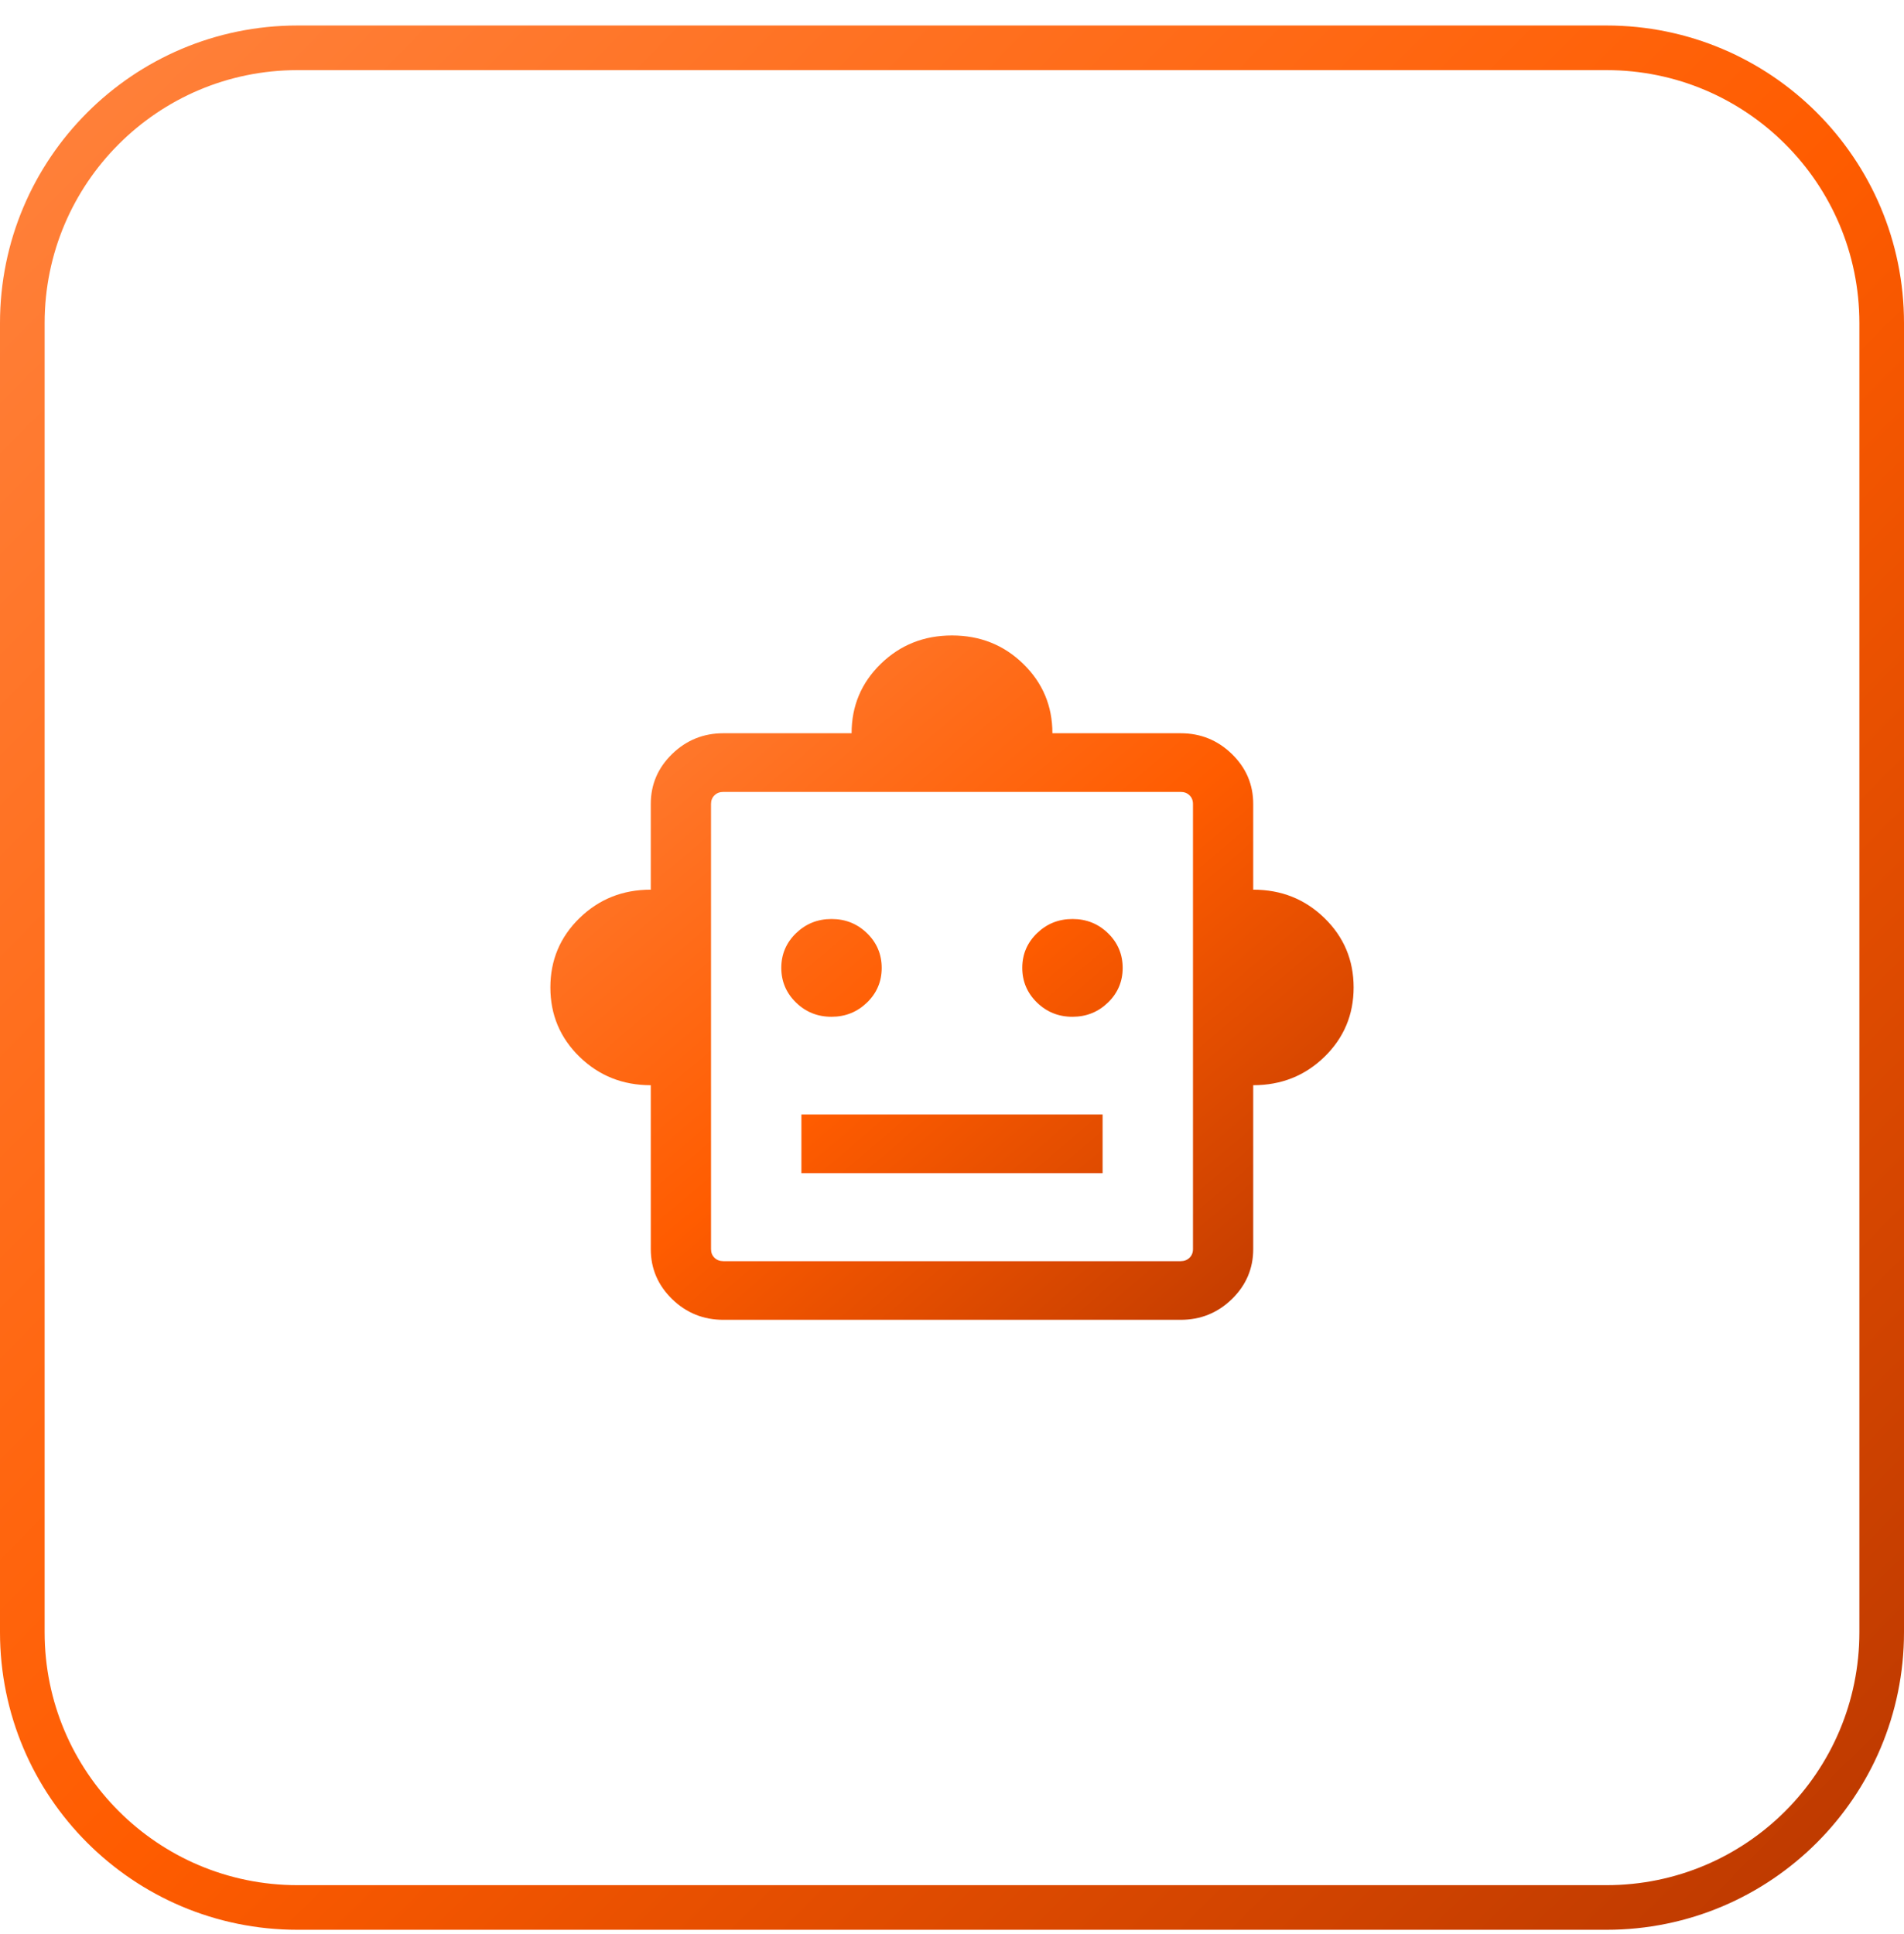
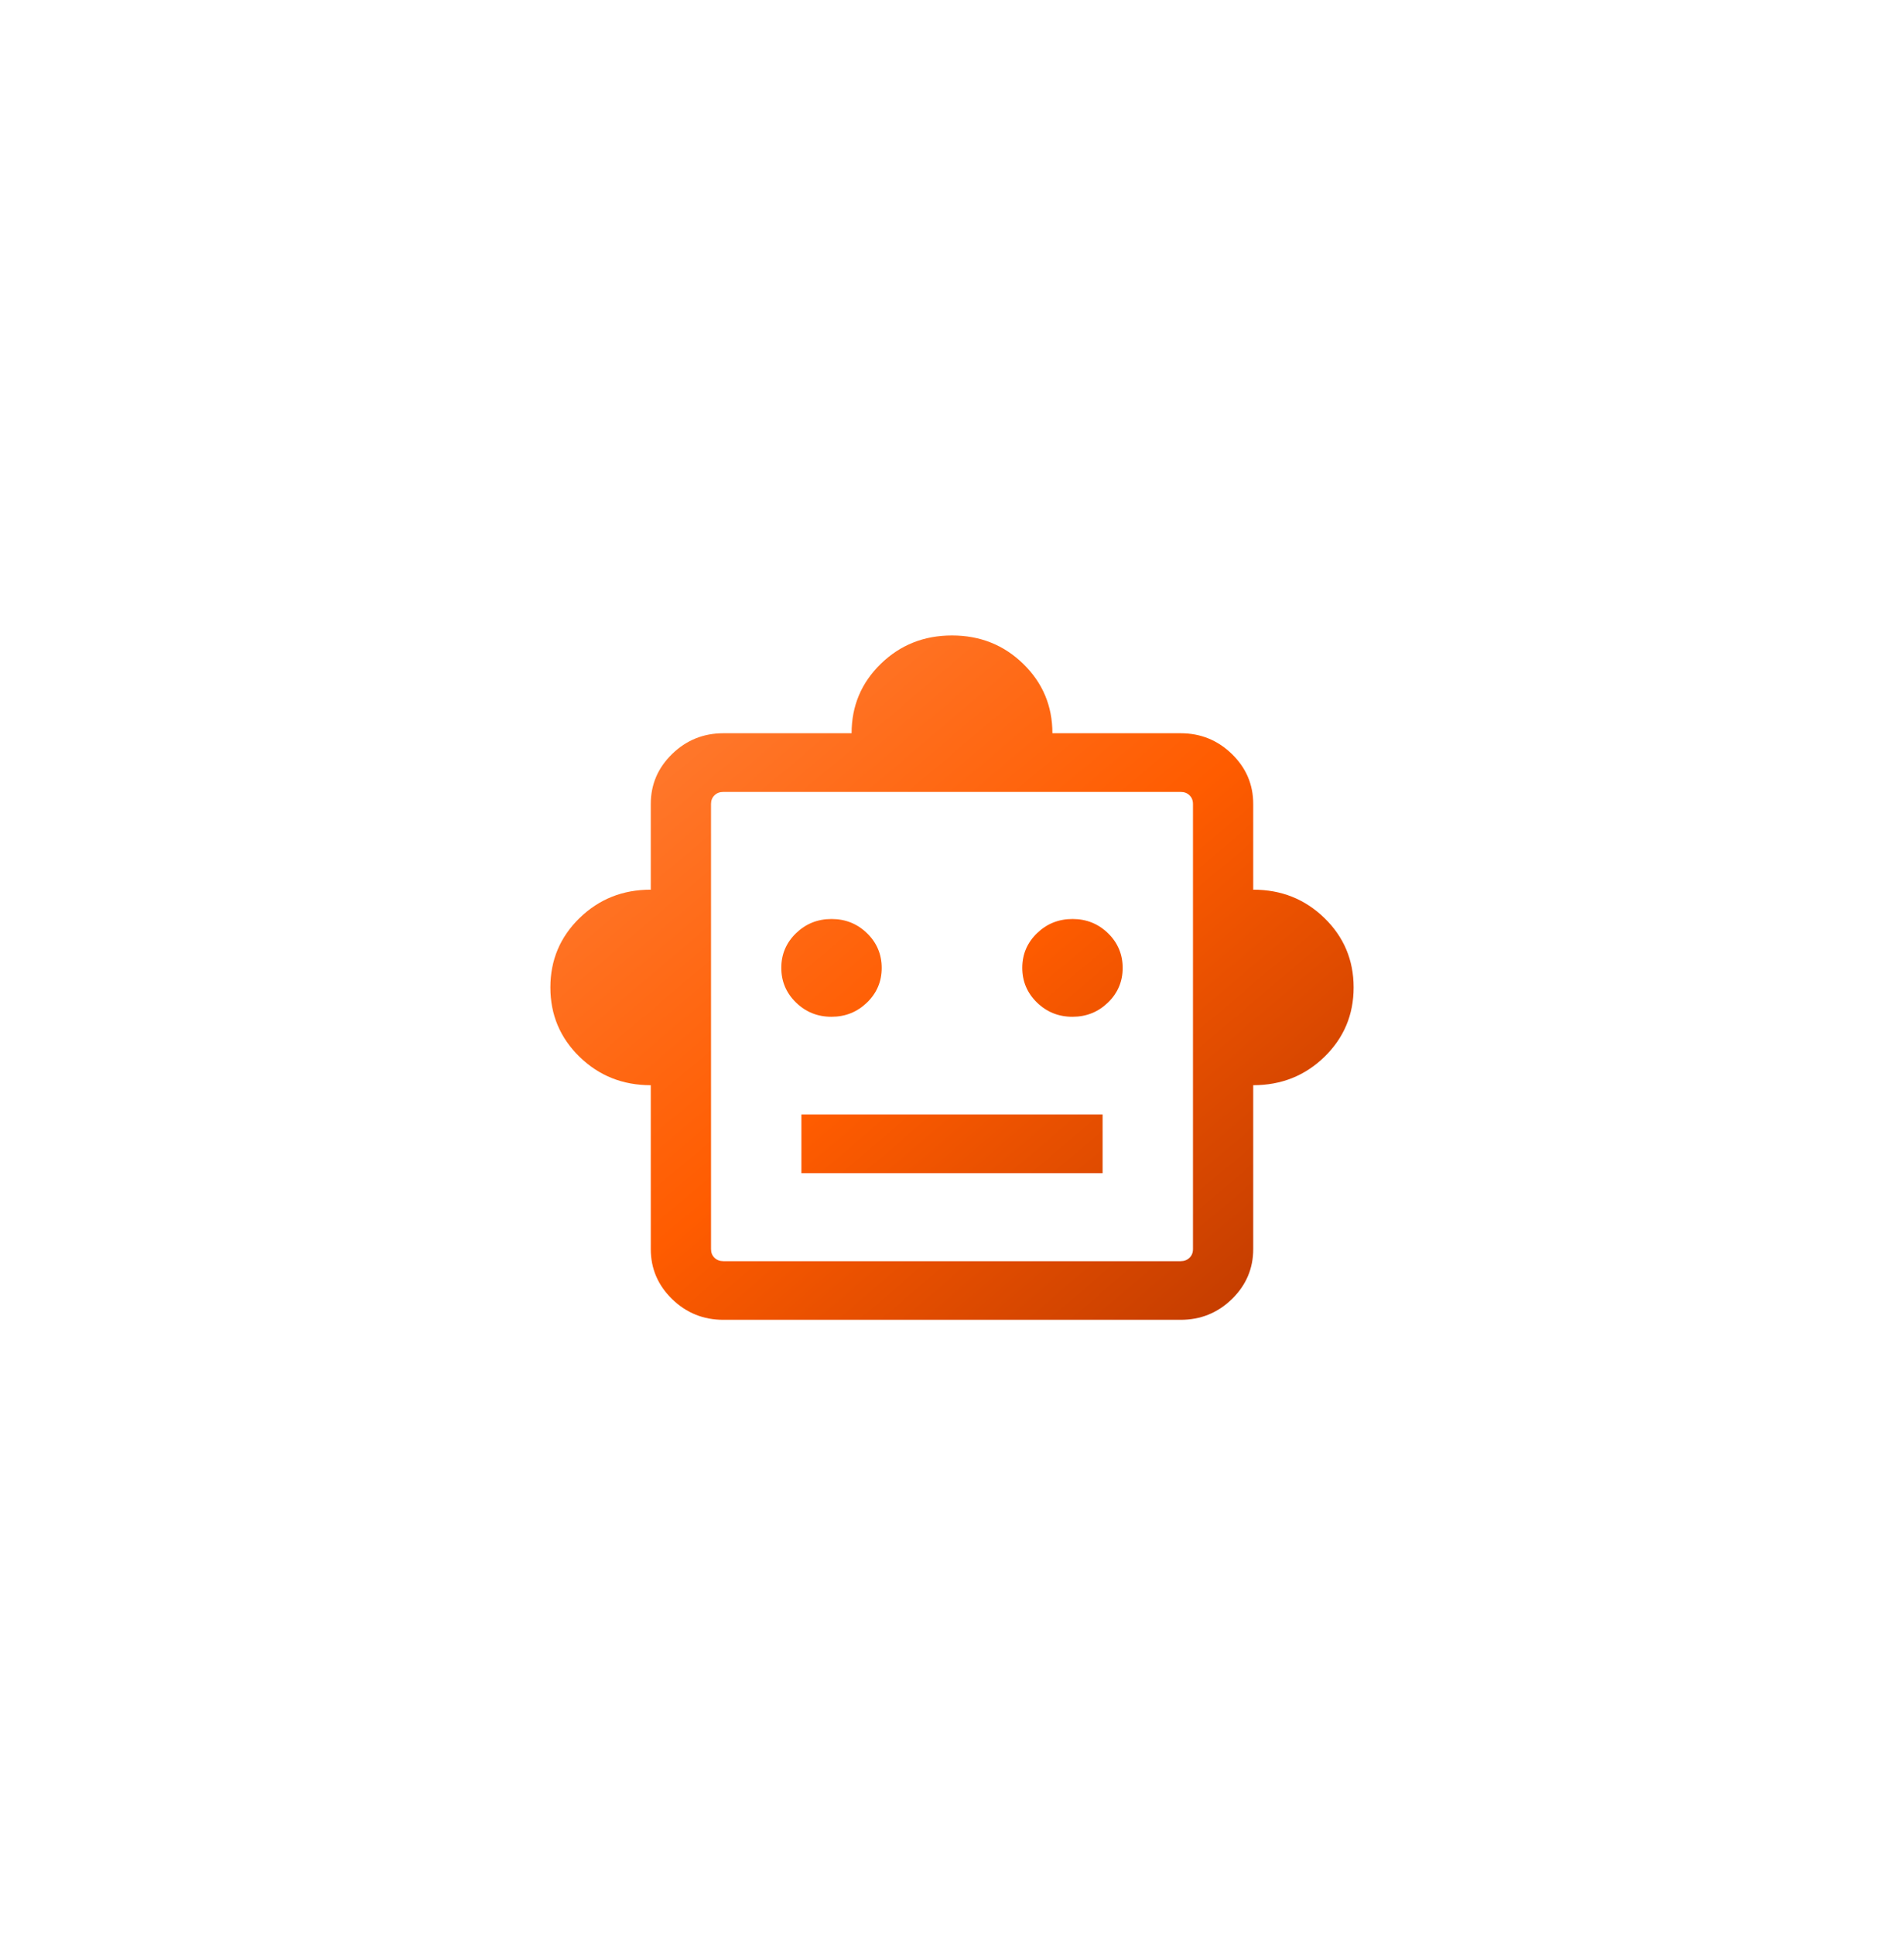
<svg xmlns="http://www.w3.org/2000/svg" width="64" height="65" viewBox="0 0 64 65" fill="none">
-   <path d="M0.75 10.857C0.75 5.749 4.891 1.607 10 1.607H54C59.109 1.607 63.25 5.749 63.25 10.857V54.857C63.25 59.966 59.109 64.107 54 64.107H10C4.891 64.107 0.75 59.966 0.75 54.857V10.857Z" stroke="url(#paint0_linear_506_15060)" stroke-width="1.5" />
  <path d="M21.875 36.472C20.932 36.472 20.134 36.154 19.48 35.517C18.827 34.881 18.5 34.104 18.5 33.186C18.5 32.268 18.827 31.491 19.48 30.855C20.134 30.218 20.932 29.9 21.875 29.9V27.019C21.875 26.366 22.114 25.806 22.592 25.341C23.07 24.876 23.644 24.643 24.316 24.643H28.625C28.625 23.725 28.952 22.948 29.605 22.312C30.259 21.675 31.057 21.357 32 21.357C32.943 21.357 33.742 21.675 34.395 22.312C35.048 22.948 35.375 23.725 35.375 24.643H39.684C40.356 24.643 40.93 24.876 41.408 25.341C41.886 25.806 42.125 26.366 42.125 27.019V29.9C43.068 29.9 43.867 30.218 44.52 30.855C45.173 31.491 45.5 32.268 45.5 33.186C45.5 34.104 45.173 34.881 44.52 35.517C43.867 36.154 43.068 36.472 42.125 36.472V41.981C42.125 42.635 41.886 43.194 41.408 43.66C40.93 44.125 40.356 44.357 39.684 44.357H24.316C23.644 44.357 23.07 44.125 22.592 43.66C22.114 43.194 21.875 42.635 21.875 41.981V36.472ZM27.948 34.172C28.417 34.172 28.815 34.012 29.144 33.693C29.473 33.374 29.637 32.986 29.637 32.531C29.637 32.074 29.474 31.686 29.146 31.366C28.818 31.046 28.42 30.886 27.952 30.886C27.483 30.886 27.085 31.046 26.756 31.365C26.427 31.684 26.262 32.071 26.262 32.527C26.262 32.983 26.426 33.371 26.754 33.691C27.082 34.012 27.48 34.172 27.948 34.172ZM36.048 34.172C36.517 34.172 36.915 34.012 37.244 33.693C37.573 33.374 37.737 32.986 37.737 32.531C37.737 32.074 37.574 31.686 37.246 31.366C36.918 31.046 36.52 30.886 36.052 30.886C35.583 30.886 35.185 31.046 34.856 31.365C34.527 31.684 34.362 32.071 34.362 32.527C34.362 32.983 34.526 33.371 34.854 33.691C35.182 34.012 35.58 34.172 36.048 34.172ZM26.938 39.429H37.062V37.457H26.938V39.429ZM24.316 42.386H39.684C39.806 42.386 39.905 42.348 39.983 42.272C40.061 42.197 40.1 42.1 40.1 41.981V27.019C40.1 26.901 40.061 26.804 39.983 26.728C39.905 26.652 39.806 26.615 39.684 26.615H24.316C24.194 26.615 24.095 26.652 24.017 26.728C23.939 26.804 23.9 26.901 23.9 27.019V41.981C23.9 42.1 23.939 42.197 24.017 42.272C24.095 42.348 24.194 42.386 24.316 42.386Z" fill="url(#paint1_linear_506_15060)" />
  <defs>
    <linearGradient id="paint0_linear_506_15060" x1="0" y1="0.857" x2="64" y2="64.857" gradientUnits="userSpaceOnUse">
      <stop stop-color="#FF833E" />
      <stop offset="0.515" stop-color="#FF5C00" />
      <stop offset="1" stop-color="#B93700" />
    </linearGradient>
    <linearGradient id="paint1_linear_506_15060" x1="18.5" y1="21.357" x2="41.208" y2="48.014" gradientUnits="userSpaceOnUse">
      <stop stop-color="#FF833E" />
      <stop offset="0.515" stop-color="#FF5C00" />
      <stop offset="1" stop-color="#B93700" />
    </linearGradient>
  </defs>
</svg>